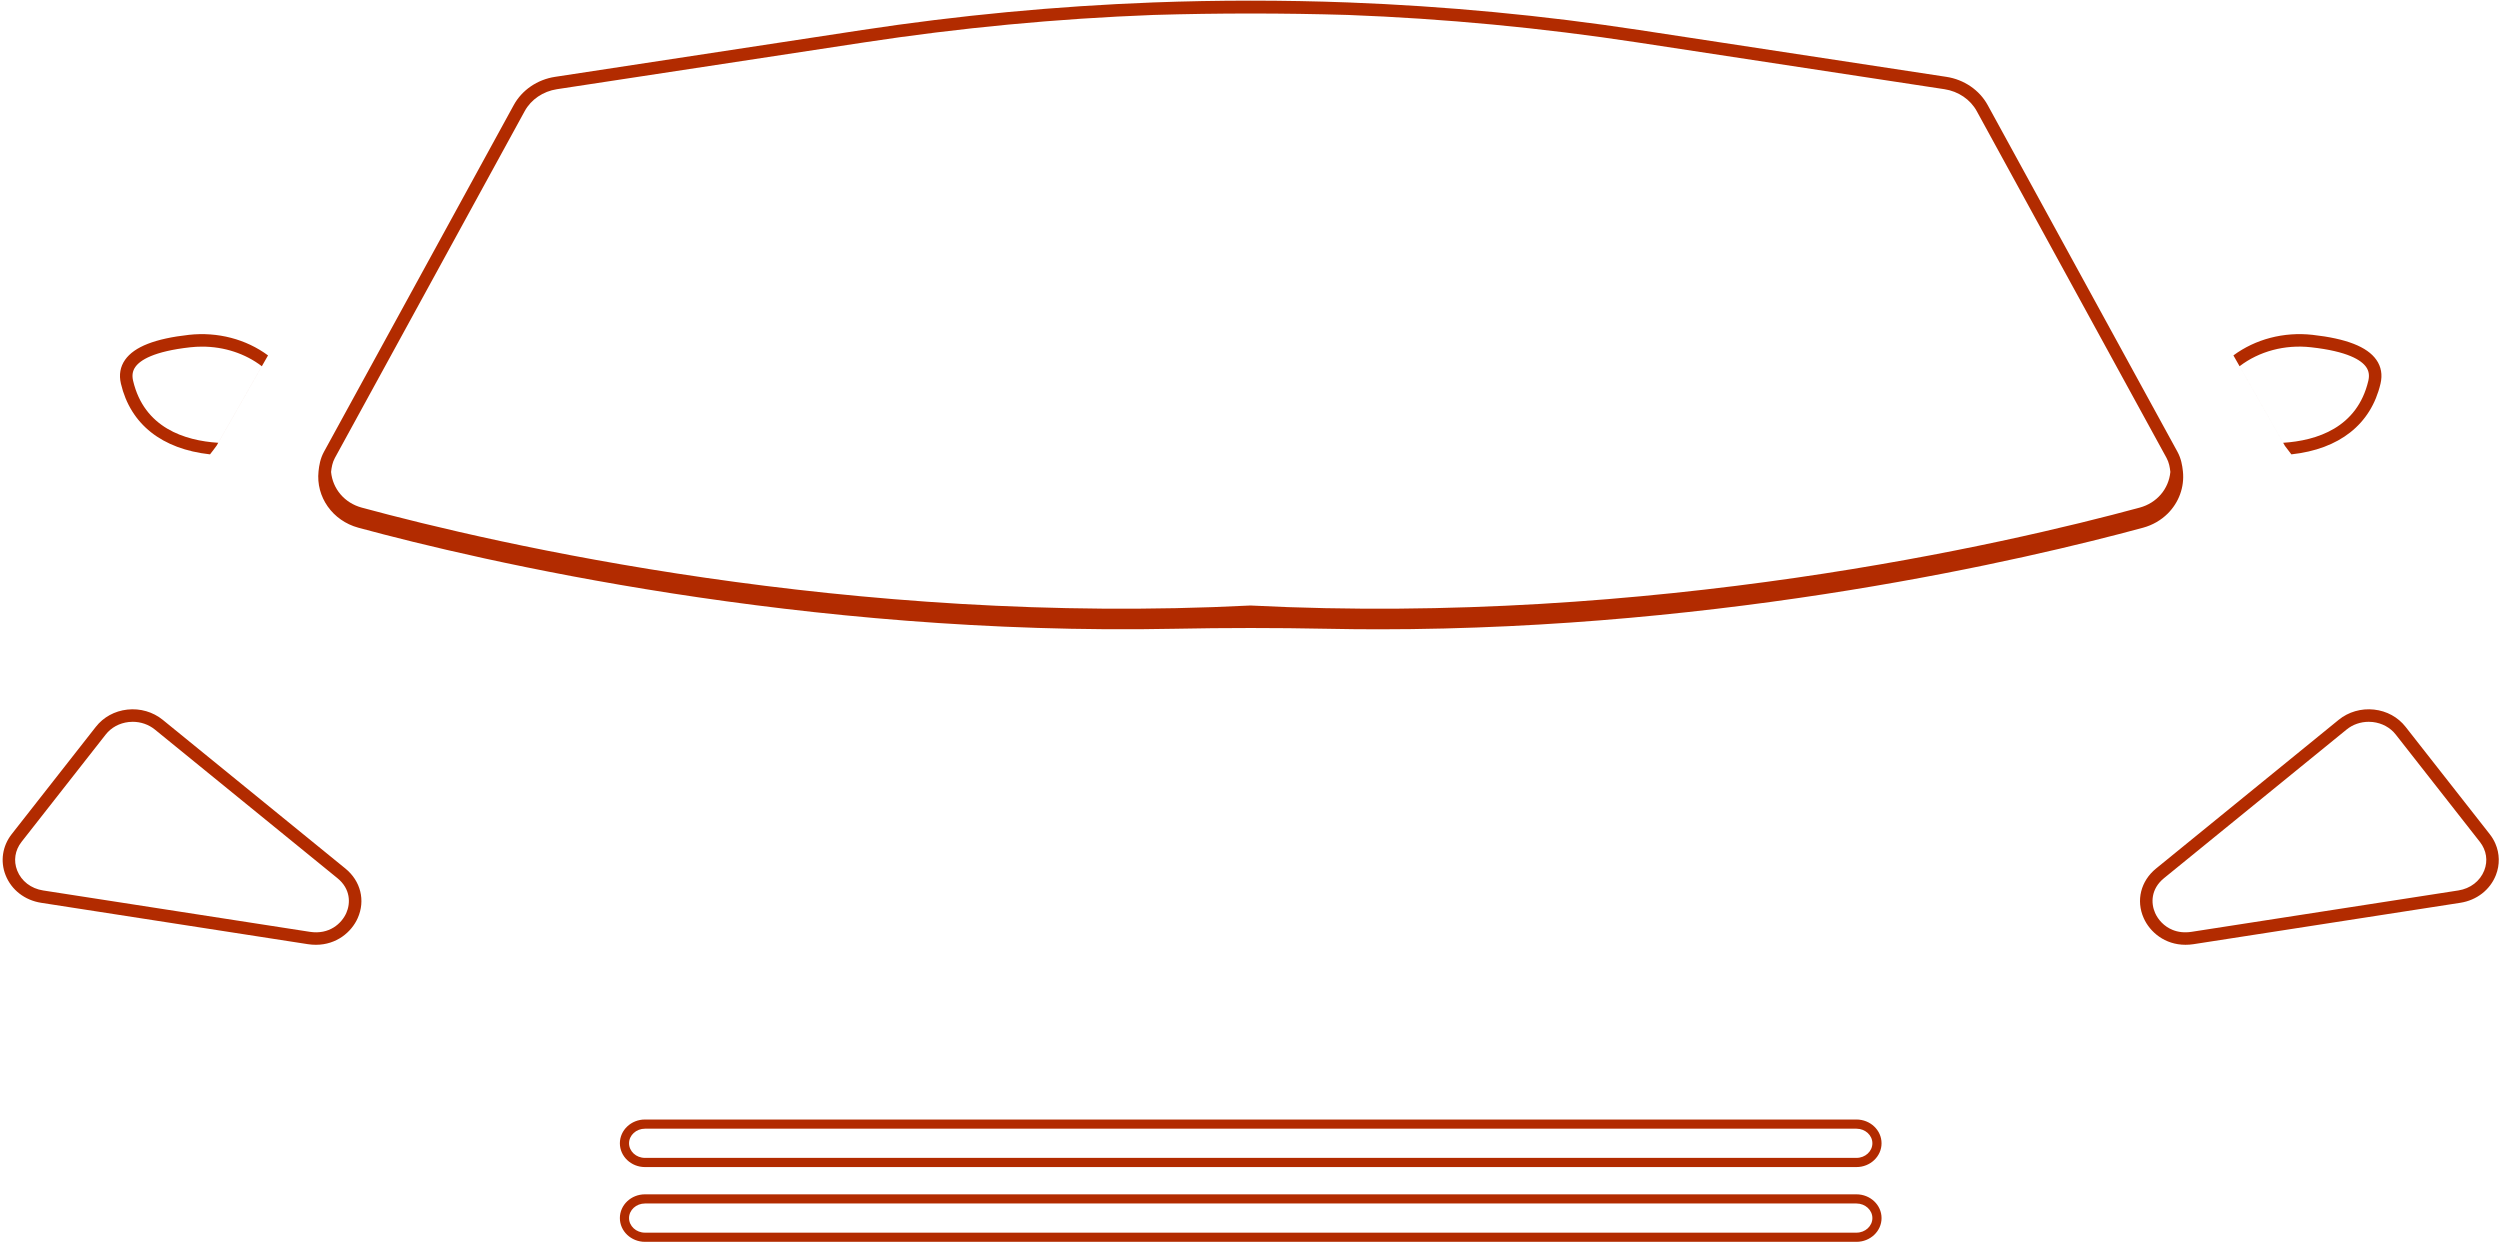
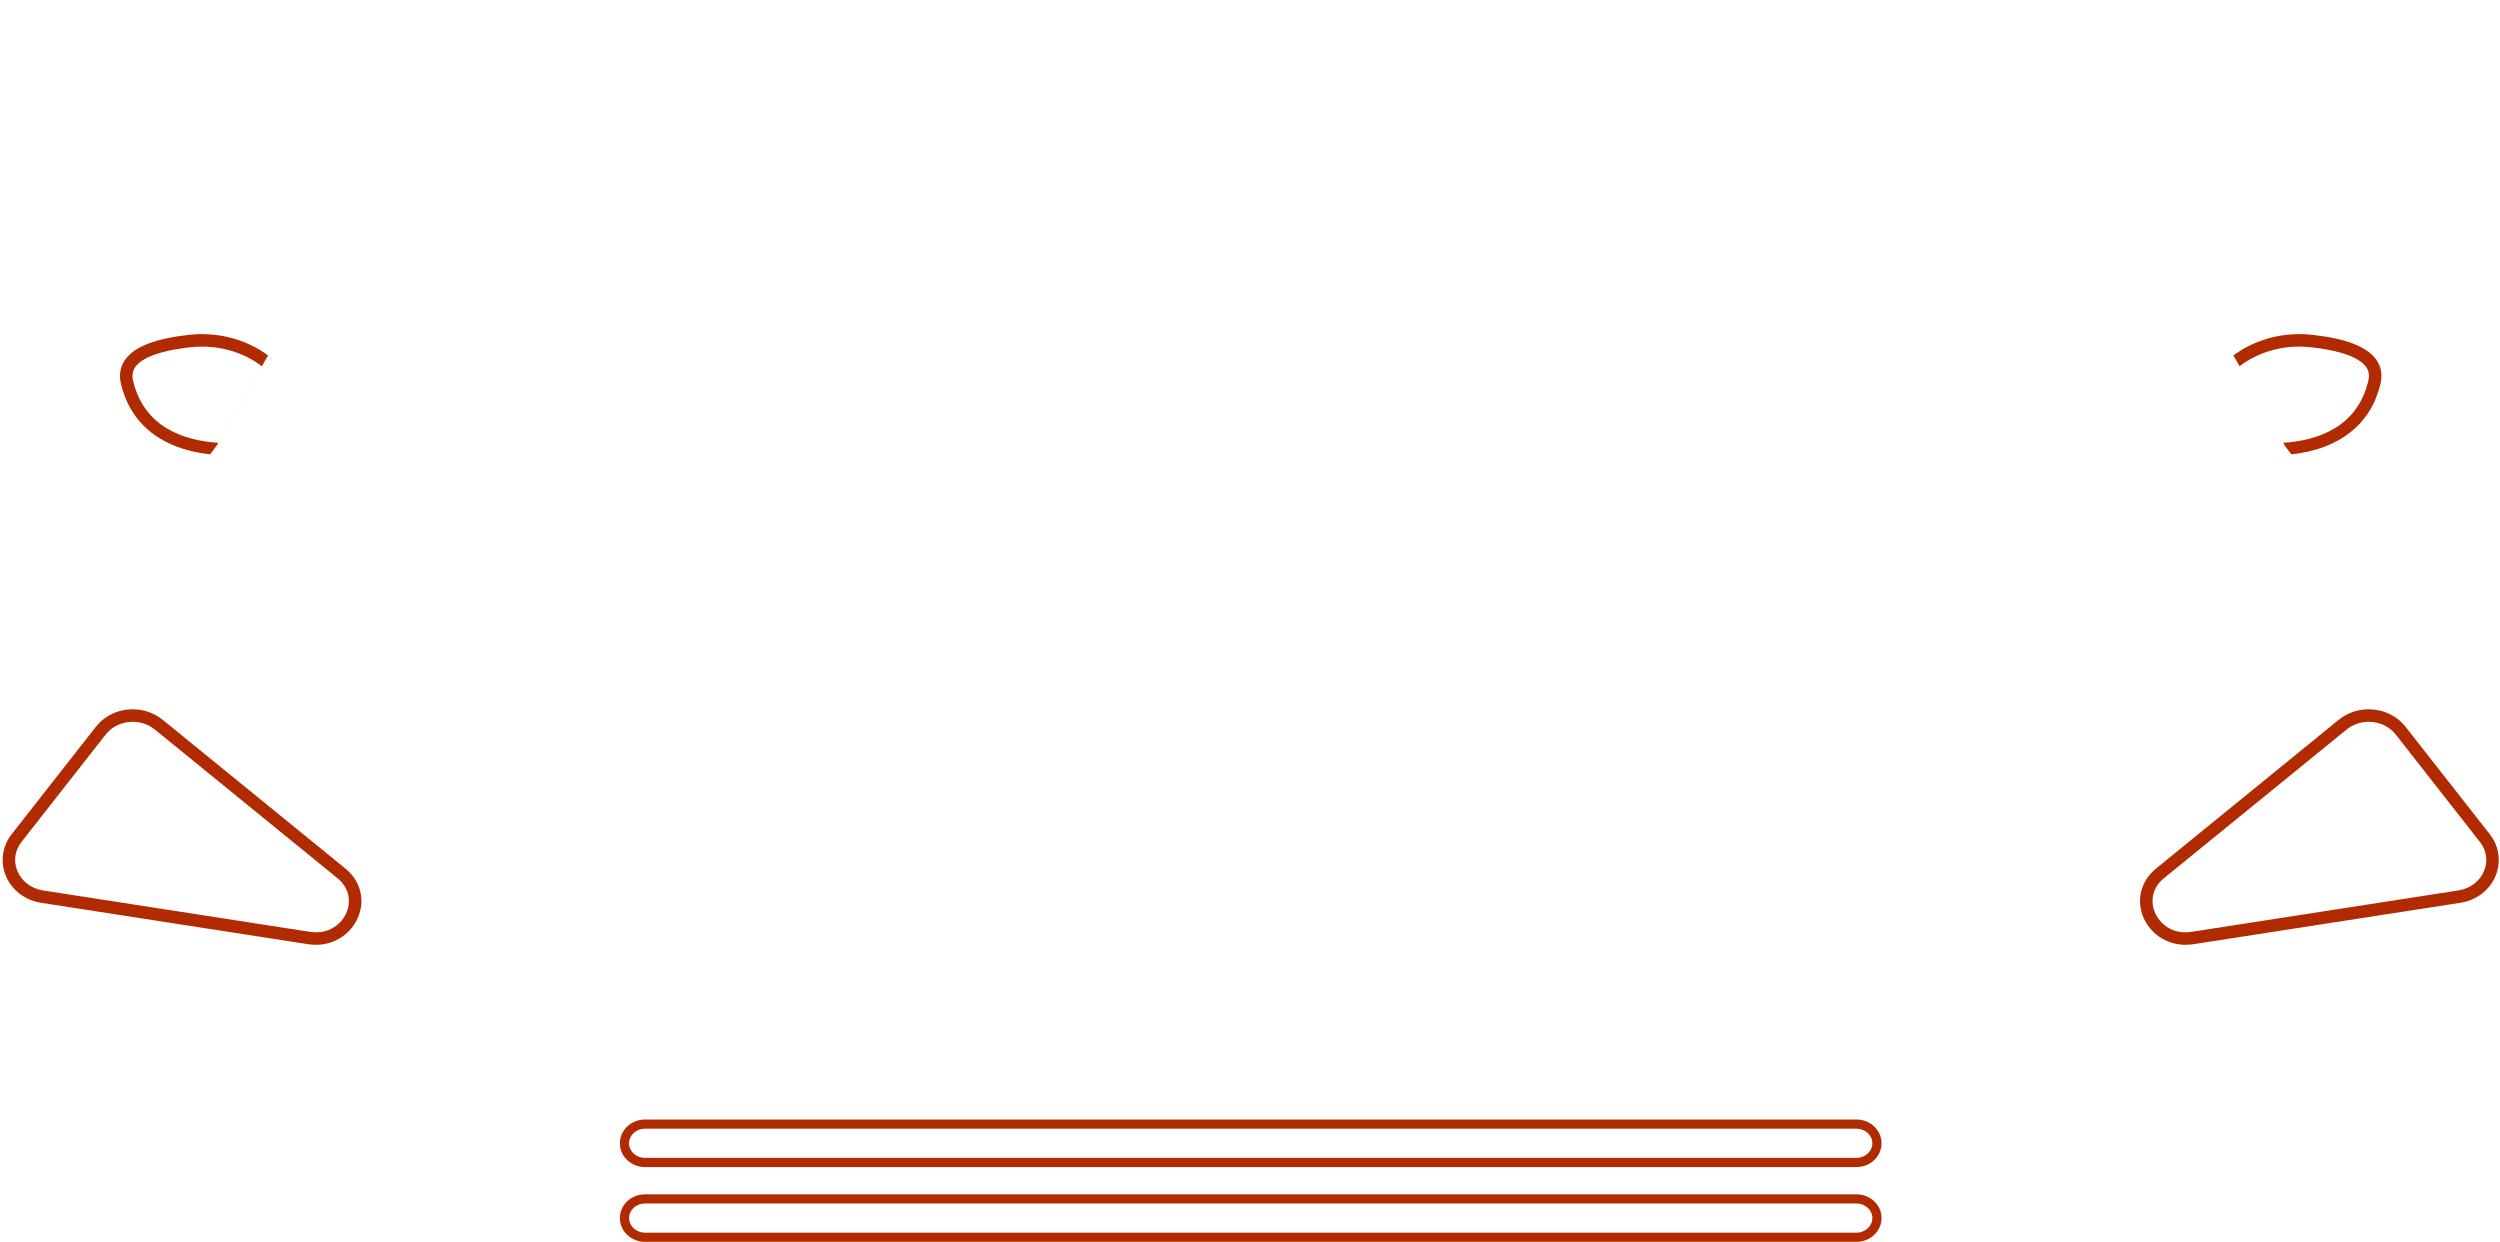
<svg xmlns="http://www.w3.org/2000/svg" fill="#b22b00" height="346.6" preserveAspectRatio="xMidYMid meet" version="1" viewBox="650.9 826.6 697.8 346.6" width="697.8" zoomAndPan="magnify">
  <g id="change1_1">
    <path d="M 1169.078 1170.66 L 830.918 1170.66 C 828.469 1170.66 826.48 1168.828 826.48 1166.59 C 826.48 1164.352 828.469 1162.52 830.918 1162.52 L 1169.078 1162.52 C 1171.531 1162.52 1173.52 1164.352 1173.52 1166.59 C 1173.52 1168.828 1171.531 1170.66 1169.078 1170.66 Z M 1169.078 1159.961 L 830.918 1159.961 C 827.059 1159.961 823.918 1162.93 823.918 1166.59 C 823.918 1170.25 827.059 1173.219 830.918 1173.219 L 1169.078 1173.219 C 1172.941 1173.219 1176.078 1170.25 1176.078 1166.59 C 1176.078 1162.93 1172.941 1159.961 1169.078 1159.961" />
    <path d="M 1169.078 1149.789 L 830.918 1149.789 C 828.469 1149.789 826.48 1147.961 826.48 1145.711 C 826.48 1143.469 828.469 1141.641 830.918 1141.641 L 1169.078 1141.641 C 1171.531 1141.641 1173.52 1143.469 1173.52 1145.711 C 1173.52 1147.961 1171.531 1149.789 1169.078 1149.789 Z M 1169.078 1139.078 L 830.918 1139.078 C 827.059 1139.078 823.918 1142.059 823.918 1145.711 C 823.918 1149.371 827.059 1152.352 830.918 1152.352 L 1169.078 1152.352 C 1172.941 1152.352 1176.078 1149.371 1176.078 1145.711 C 1176.078 1142.059 1172.941 1139.078 1169.078 1139.078" />
    <path d="M 688.672 929.031 C 689.996 927.148 693.738 924.672 704.027 923.531 C 705.125 923.41 706.219 923.352 707.305 923.352 C 713.449 923.352 719.34 925.27 723.984 928.82 L 711.809 950.191 C 702.441 949.59 691.137 946.012 688.051 932.879 C 687.699 931.379 687.902 930.121 688.672 929.031 Z M 709.52 953.422 C 710.164 952.59 710.812 951.762 711.367 950.98 L 725.711 925.801 C 719.582 921.27 711.676 919.18 703.641 920.059 C 694.211 921.109 688.387 923.379 685.82 927.02 C 684.461 928.949 684.066 931.191 684.648 933.68 C 687.328 945.07 696.145 951.949 709.52 953.422" />
    <path d="M 1276.012 928.82 C 1281.48 924.641 1288.66 922.711 1295.969 923.531 C 1306.262 924.672 1310 927.148 1311.328 929.031 C 1312.102 930.121 1312.301 931.379 1311.949 932.879 C 1308.859 946.012 1297.551 949.59 1288.18 950.191 Z M 1290.469 953.422 C 1303.84 951.961 1312.672 945.078 1315.352 933.68 C 1315.93 931.191 1315.539 928.949 1314.18 927.02 C 1311.621 923.379 1305.789 921.109 1296.359 920.059 C 1288.32 919.172 1280.41 921.27 1274.289 925.801 L 1288.672 951.059 C 1289.211 951.809 1289.84 952.621 1290.469 953.422" />
    <path d="M 747.559 1081.441 C 746.25 1084.391 742.789 1087.531 737.387 1086.691 L 662.922 1075.141 C 659.566 1074.621 656.867 1072.539 655.699 1069.578 C 654.625 1066.852 655.066 1063.941 656.914 1061.578 L 680.398 1031.629 C 681.941 1029.66 684.227 1028.422 686.836 1028.129 C 687.203 1028.09 687.578 1028.07 687.949 1028.07 C 690.203 1028.07 692.402 1028.828 694.113 1030.219 L 745.086 1071.719 C 748.766 1074.719 748.773 1078.711 747.559 1081.441 Z M 747.289 1069.012 L 696.316 1027.512 C 693.602 1025.301 690.008 1024.262 686.445 1024.66 C 682.902 1025.051 679.777 1026.762 677.652 1029.469 L 654.168 1059.422 C 651.574 1062.73 650.934 1067.012 652.453 1070.859 C 654.082 1074.988 657.797 1077.871 662.387 1078.59 L 736.852 1090.141 C 737.621 1090.262 738.371 1090.309 739.098 1090.309 C 744.836 1090.309 749.016 1086.762 750.746 1082.859 C 752.938 1077.941 751.578 1072.5 747.289 1069.012" />
    <path d="M 1344.301 1069.578 C 1343.129 1072.539 1340.43 1074.621 1337.078 1075.141 L 1262.609 1086.691 C 1260.578 1087 1258.828 1086.762 1257.359 1086.172 C 1254.91 1085.199 1253.262 1083.281 1252.441 1081.441 C 1251.219 1078.711 1251.23 1074.719 1254.91 1071.719 L 1305.891 1030.219 C 1307.602 1028.82 1309.789 1028.07 1312.051 1028.07 C 1312.422 1028.07 1312.789 1028.09 1313.16 1028.129 C 1315.77 1028.422 1318.051 1029.66 1319.602 1031.629 L 1343.078 1061.578 C 1344.93 1063.941 1345.379 1066.852 1344.301 1069.578 Z M 1347.41 1062.07 C 1347.012 1061.141 1346.48 1060.25 1345.828 1059.422 L 1322.34 1029.469 C 1320.219 1026.762 1317.09 1025.051 1313.551 1024.66 C 1309.98 1024.262 1306.391 1025.301 1303.68 1027.512 L 1252.711 1069.012 C 1248.422 1072.5 1247.059 1077.941 1249.25 1082.859 C 1250.98 1086.762 1255.16 1090.309 1260.898 1090.309 C 1261.629 1090.309 1262.379 1090.262 1263.148 1090.141 L 1337.609 1078.59 C 1342.211 1077.871 1345.922 1074.988 1347.551 1070.859 C 1348.691 1067.969 1348.609 1064.84 1347.41 1062.07" />
-     <path d="M 744.371 954.422 L 797.363 857.602 C 799.133 854.371 802.488 852.09 806.344 851.5 L 892.07 838.441 C 918.73 834.371 945.934 831.789 972.926 830.77 C 972.941 830.77 972.957 830.77 972.977 830.77 C 990.906 830.238 1009.09 830.238 1027.031 830.77 C 1027.039 830.77 1027.059 830.77 1027.078 830.77 C 1054.07 831.789 1081.27 834.371 1107.93 838.441 L 1193.648 851.5 C 1197.512 852.09 1200.871 854.371 1202.641 857.602 L 1255.621 954.41 C 1256.32 955.68 1256.551 957.039 1256.691 958.328 C 1256.238 963.09 1252.91 966.988 1248.148 968.281 C 1210.871 978.398 1112.07 1001.309 999.91 995.609 C 887.938 1001.309 789.133 978.398 751.852 968.281 C 747.094 966.988 743.762 963.09 743.309 958.328 C 743.449 957.039 743.68 955.68 744.371 954.422 Z M 750.938 973.898 C 784.762 983.07 874.645 1004.18 978.715 1002.102 C 992.84 1001.82 1007.16 1001.82 1021.289 1002.102 C 1026.16 1002.199 1030.988 1002.25 1035.801 1002.25 C 1133.621 1002.25 1216.82 982.641 1249.059 973.898 C 1251.77 973.16 1254.121 971.77 1255.961 969.941 C 1259.02 966.891 1260.672 962.609 1260.191 958.129 C 1260.02 956.512 1259.699 954.602 1258.691 952.738 L 1205.699 855.922 C 1203.41 851.738 1199.102 848.801 1194.18 848.051 L 1108.461 834.98 C 1081.672 830.898 1054.328 828.309 1027.211 827.281 C 1009.148 826.609 990.848 826.609 972.793 827.281 C 945.668 828.309 918.332 830.898 891.543 834.98 L 805.816 848.051 C 800.895 848.801 796.59 851.738 794.301 855.922 L 741.309 952.738 C 740.289 954.609 739.977 956.512 739.809 958.129 C 739.039 965.309 743.719 971.941 750.938 973.898" />
  </g>
</svg>